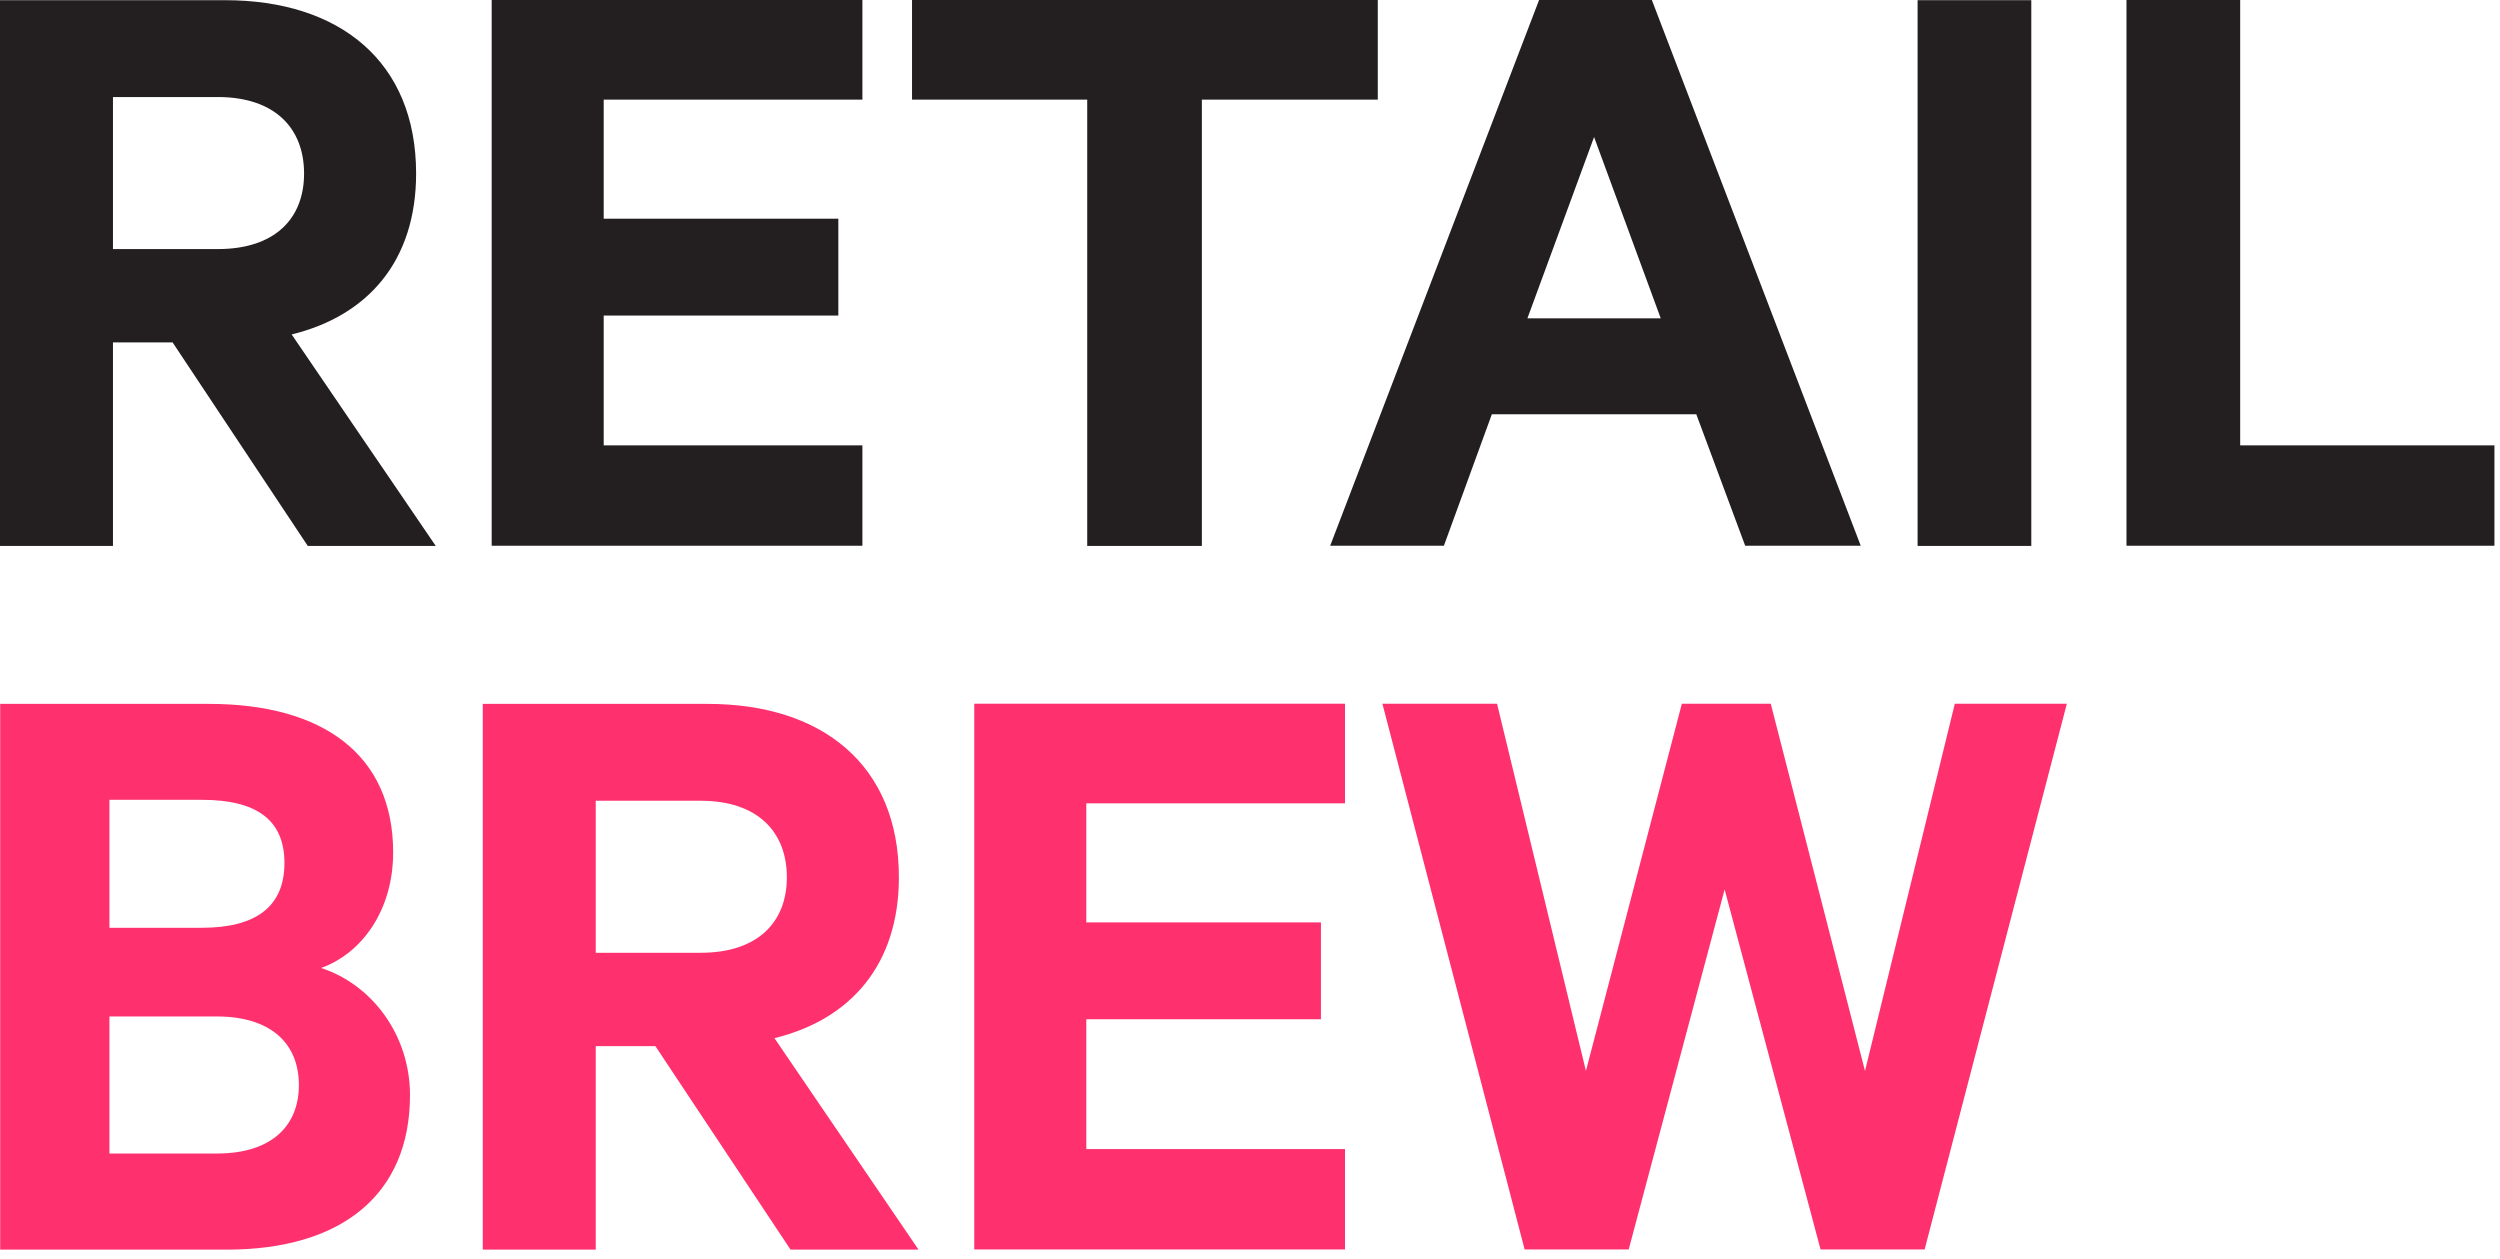
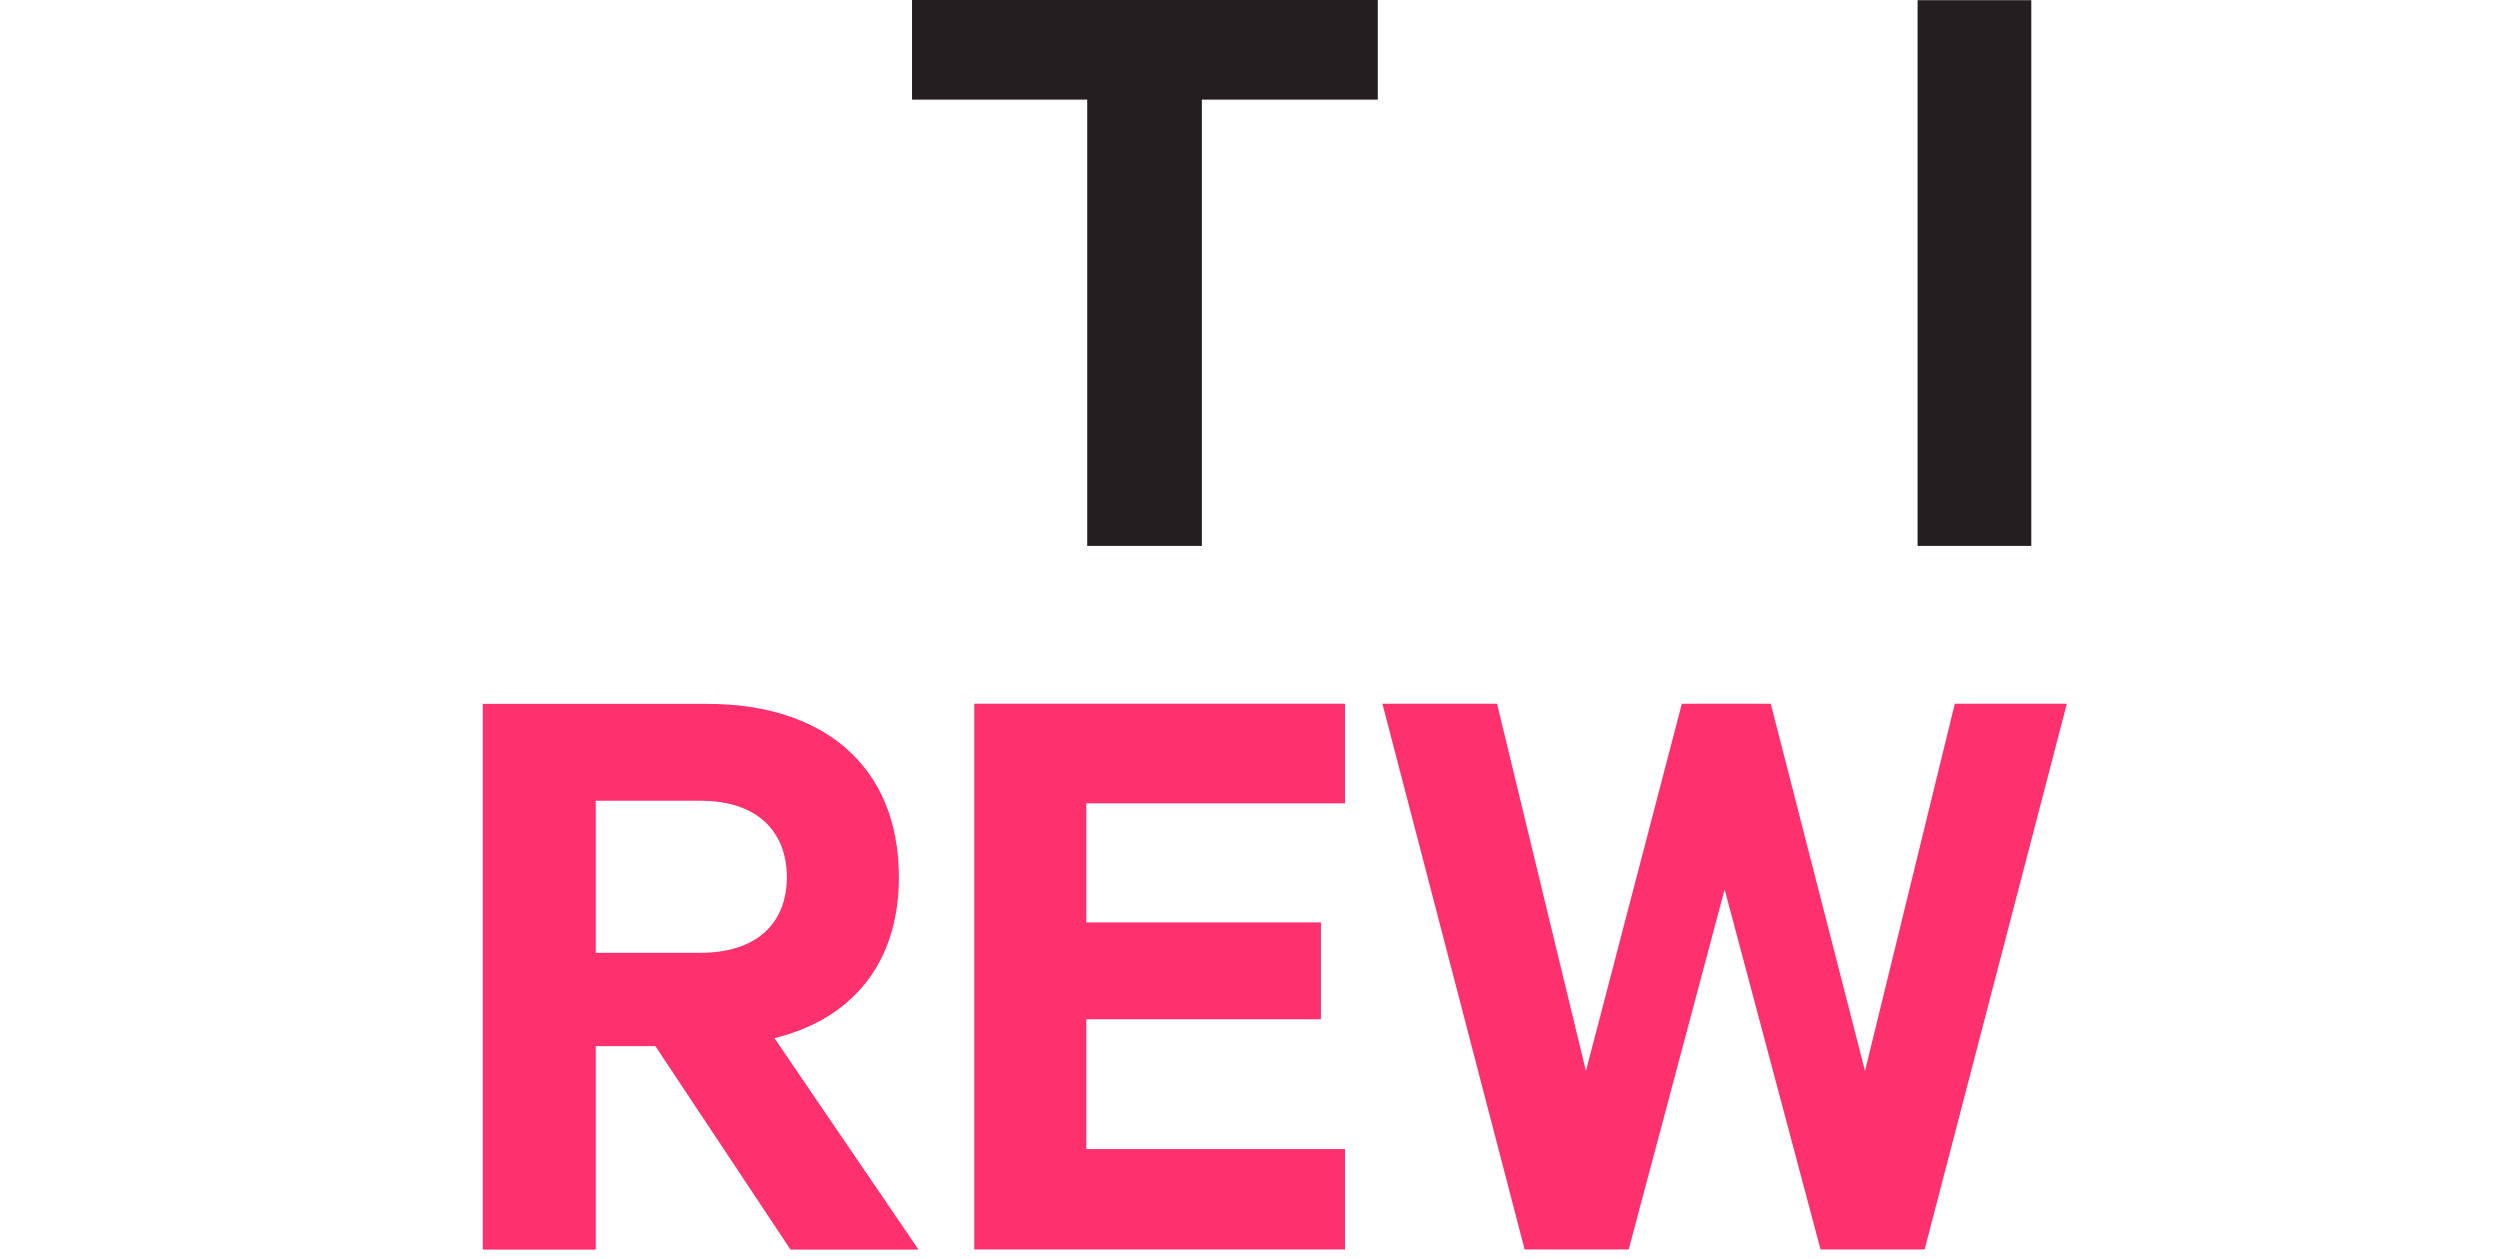
<svg xmlns="http://www.w3.org/2000/svg" width="135" height="68" viewBox="0 0 135 68" fill="none">
-   <path d="M6.1 18.49V29.48H0V0.01H12.15C18.34 0.01 22.47 3.32 22.47 9.37C22.47 14.08 19.88 17.05 15.75 18.06L23.53 29.48H16.62L9.32 18.49H6.1ZM6.1 13.45H11.76C14.83 13.45 16.42 11.82 16.42 9.37C16.42 6.92 14.84 5.24 11.76 5.24H6.1V13.45Z" fill="#231F20" />
-   <path d="M46.57 0V5.38H32.6V11.81H45.27V17.04H32.6V24.05H46.57V29.47H26.55V0H46.57Z" fill="#231F20" />
  <path d="M49.25 0H74.4V5.38H64.9V29.48H58.71V5.38H49.25V0Z" fill="#231F20" />
-   <path d="M89.2 0L100.48 29.47H94.24L91.6 22.37H80.56L77.97 29.47H71.83L83.11 0H89.21H89.2ZM82.48 17.19H89.68L86.08 7.4L82.48 17.19Z" fill="#231F20" />
  <path d="M109.69 29.48H103.55V0.01H109.69V29.48Z" fill="#231F20" />
-   <path d="M114.83 0H120.97V24.05H134.7V29.47H114.83V0Z" fill="#231F20" />
-   <path d="M22.14 59.13C22.14 64.55 18.4 67.48 12.25 67.48H0.01V38.01H11.29C17.43 38.01 21.23 40.75 21.23 46.03C21.23 49.2 19.5 51.5 17.34 52.27C20.12 53.18 22.14 55.92 22.14 59.14V59.13ZM10.9 50.1C13.83 50.1 15.36 48.95 15.36 46.6C15.36 44.25 13.82 43.19 10.9 43.19H5.91V50.1H10.9ZM5.91 62.29H11.72C14.6 62.29 16.14 60.85 16.14 58.59C16.14 56.33 14.6 54.89 11.72 54.89H5.91V62.28V62.29Z" fill="#FE316E" />
  <path d="M32.17 56.49V67.48H26.07V38.01H38.22C44.41 38.01 48.54 41.32 48.54 47.37C48.54 52.08 45.95 55.05 41.82 56.06L49.6 67.48H42.69L35.39 56.49H32.17ZM32.17 51.45H37.83C40.9 51.45 42.49 49.82 42.49 47.37C42.49 44.92 40.91 43.24 37.83 43.24H32.17V51.45Z" fill="#FE316E" />
  <path d="M72.63 38V43.38H58.66V49.81H71.33V55.04H58.66V62.05H72.63V67.47H52.61V38H72.63Z" fill="#FE316E" />
  <path d="M95.62 38L100.71 57.83L105.56 38H111.61L103.93 67.47H98.31L93.13 48.03L87.95 67.47H82.33L74.65 38H80.84L85.64 57.83L90.82 38H95.62Z" fill="#FE316E" />
</svg>